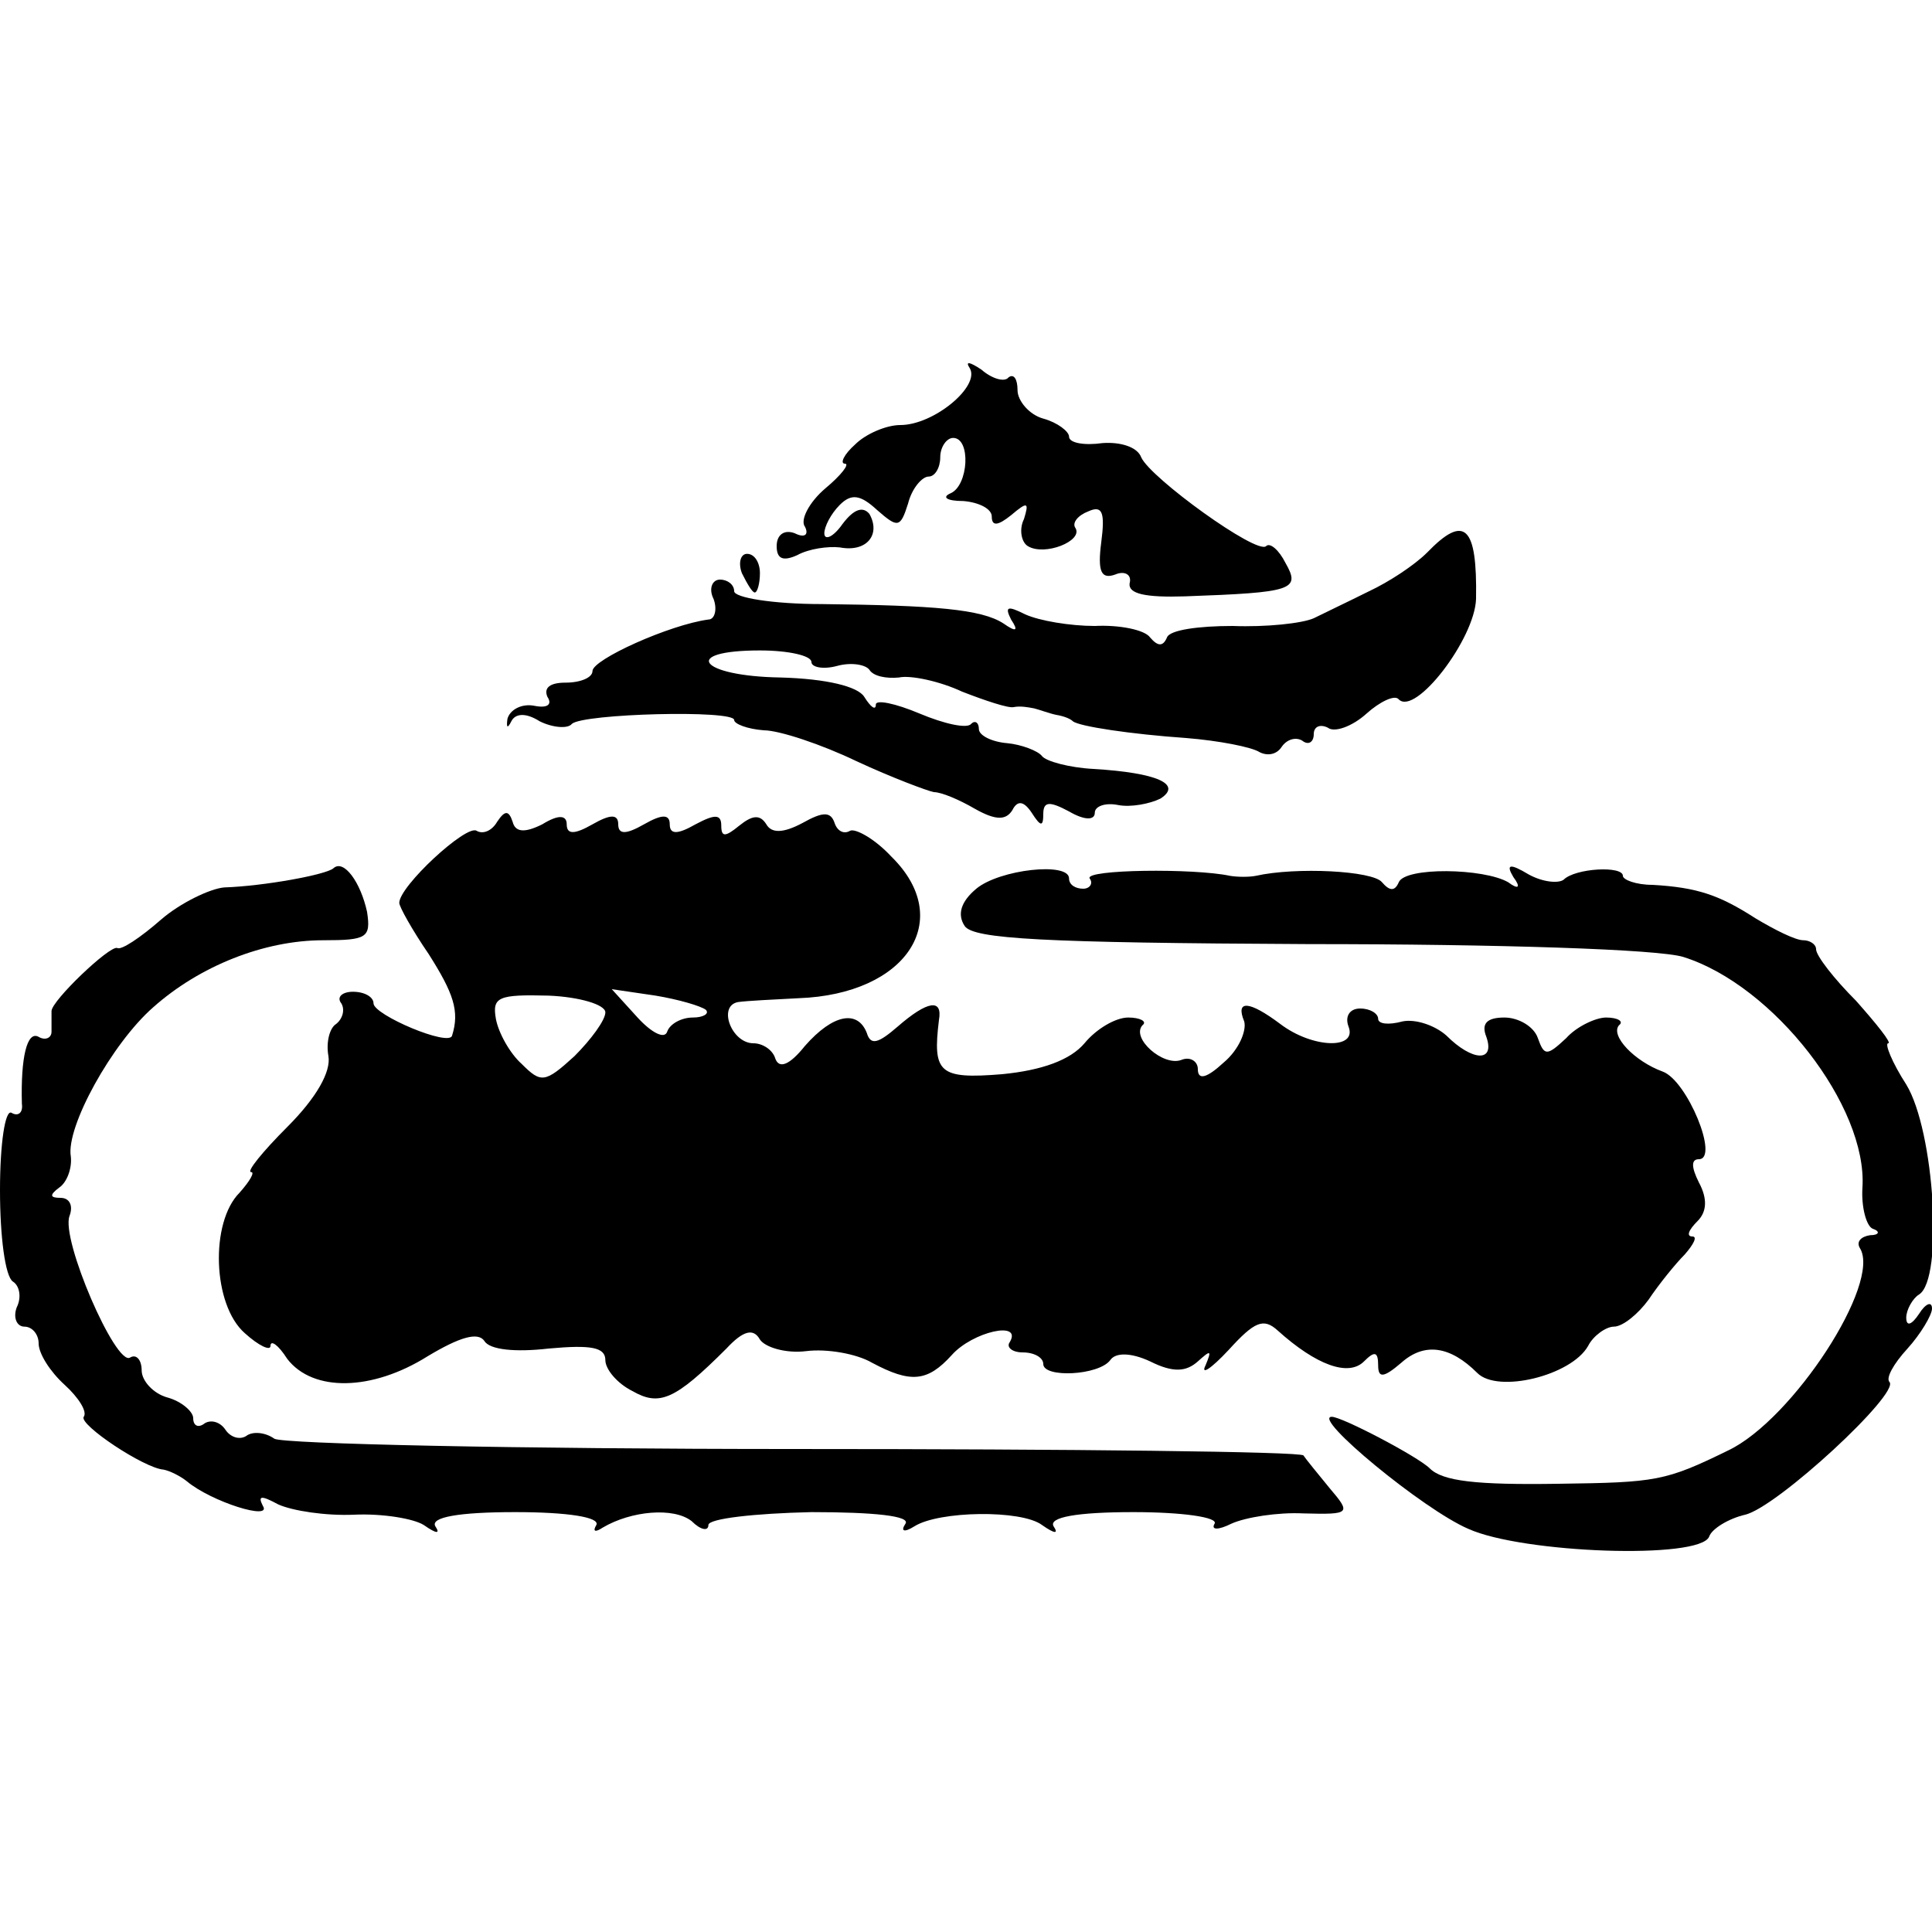
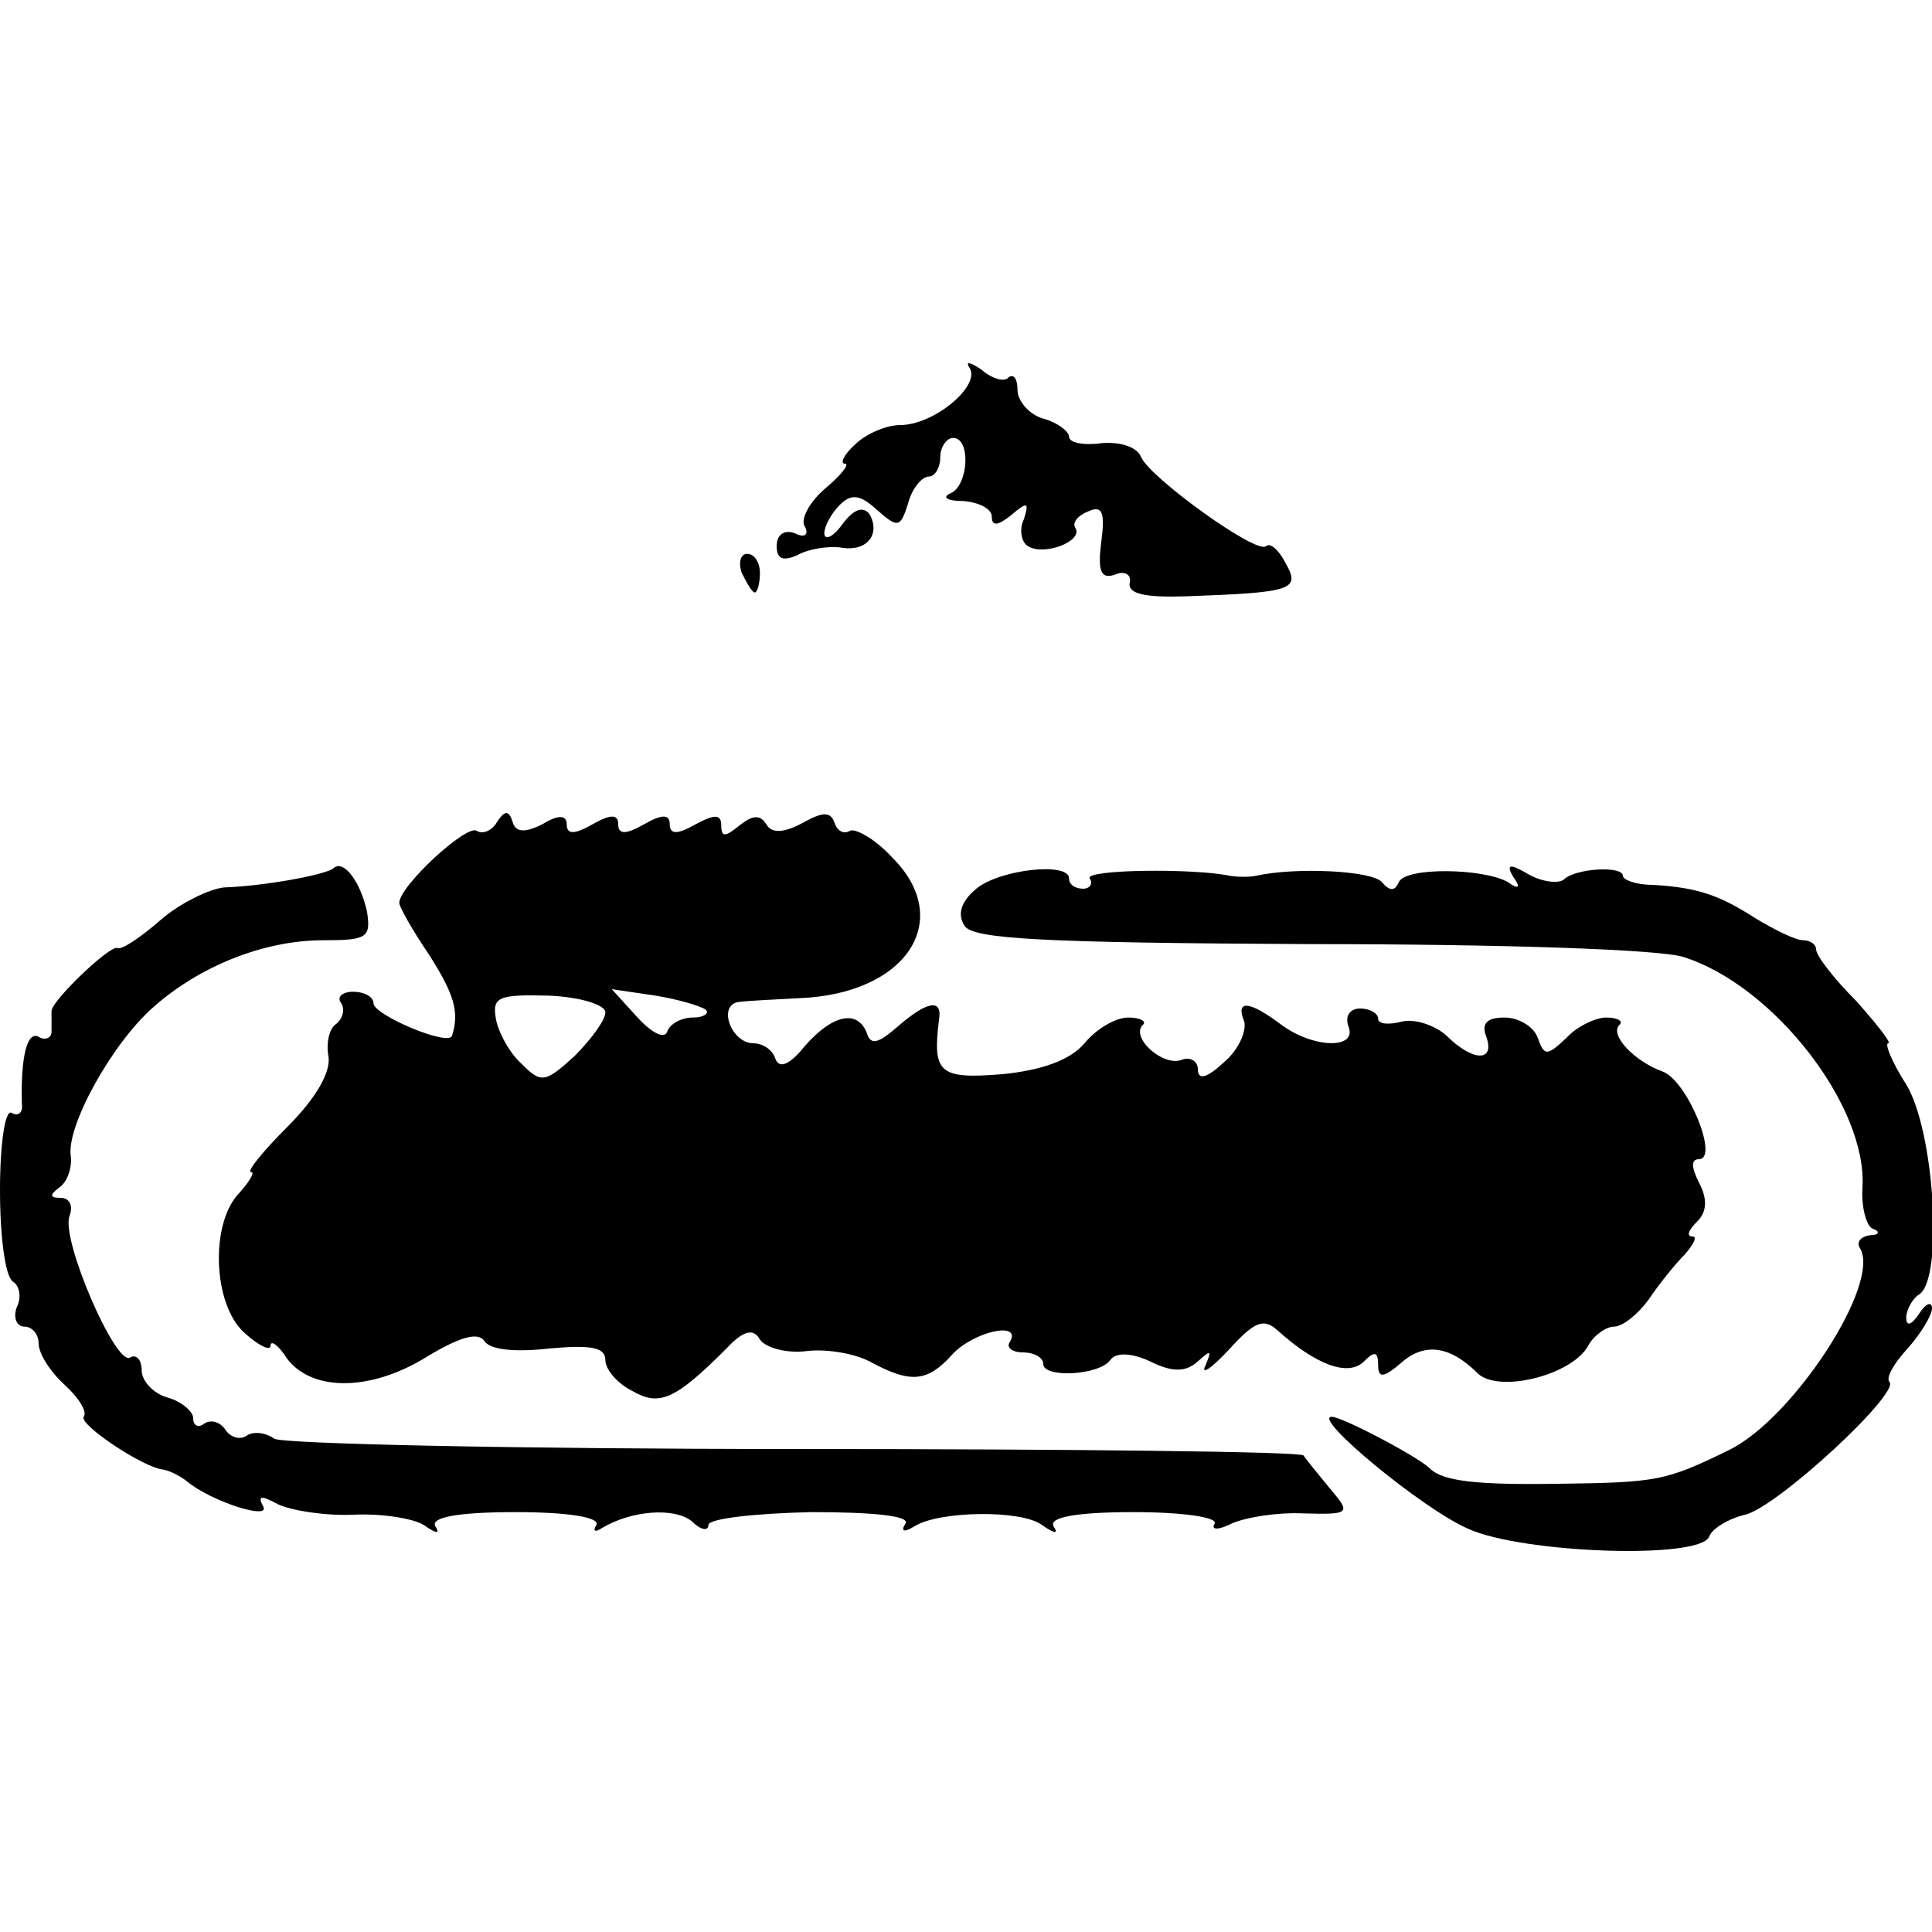
<svg xmlns="http://www.w3.org/2000/svg" version="1.0" width="150pt" height="150pt" viewBox="0 0 150 150" preserveAspectRatio="xMidYMid meet">
  <g transform="translate(0,150) scale(0.1,-0.1)" fill="#000000" stroke="none">
    <path d="M753 1214 c8 -14 -28 -44 -54 -44 -11 0 -27 -7 -35 -15 -9 -8 -12 -15 -8 -15 4 0 -3 -9 -15 -19 -13 -11 -20 -25 -16 -30 3 -6 0 -9 -8 -5 -8 3 -14 -1 -14 -10 0 -10 5 -12 16 -7 9 5 24 7 33 6 21 -4 32 10 23 26 -5 6 -12 4 -21 -8 -7 -10 -14 -13 -14 -7 0 5 5 15 12 22 9 9 16 8 29 -4 16 -14 18 -14 24 5 3 12 11 21 16 21 5 0 9 7 9 15 0 8 5 15 10 15 14 0 12 -37 -2 -43 -7 -3 -3 -6 10 -6 12 -1 22 -6 22 -12 0 -8 5 -7 15 1 13 11 14 10 10 -3 -4 -8 -2 -18 3 -21 13 -8 43 4 37 14 -3 4 2 10 10 13 11 5 13 -1 10 -24 -3 -23 0 -29 11 -25 7 3 13 0 11 -7 -1 -8 12 -11 43 -10 84 3 90 5 78 26 -5 10 -12 16 -15 13 -7 -7 -90 53 -97 69 -3 8 -16 12 -30 11 -14 -2 -26 0 -26 5 0 4 -9 11 -20 14 -11 3 -20 14 -20 22 0 9 -3 13 -7 10 -3 -4 -13 -1 -21 6 -9 6 -13 7 -9 1z" />
-     <path d="M1108 1071 c-10 -10 -30 -23 -45 -30 -16 -8 -35 -17 -43 -21 -9 -4 -37 -7 -63 -6 -26 0 -49 -3 -51 -9 -3 -7 -7 -7 -13 0 -4 6 -24 10 -43 9 -19 0 -43 4 -54 9 -14 7 -16 6 -11 -4 6 -9 4 -10 -6 -3 -17 11 -53 14 -141 15 -38 0 -68 5 -68 10 0 5 -5 9 -11 9 -6 0 -9 -7 -5 -15 3 -8 1 -16 -4 -16 -30 -4 -90 -31 -90 -40 0 -5 -9 -9 -21 -9 -12 0 -17 -4 -14 -11 4 -6 0 -9 -10 -7 -10 2 -19 -3 -21 -10 -1 -7 0 -8 3 -2 3 6 11 7 22 0 10 -5 22 -6 25 -2 9 8 126 11 126 3 0 -3 10 -7 23 -8 12 0 45 -11 72 -24 28 -13 55 -23 60 -24 6 0 20 -6 32 -13 16 -9 24 -9 29 -1 4 8 9 7 15 -2 7 -11 9 -11 9 -1 0 10 5 10 20 2 12 -7 20 -7 20 -1 0 5 8 8 18 6 10 -2 25 1 33 5 17 11 -2 20 -52 23 -19 1 -37 6 -40 10 -3 4 -16 9 -27 10 -12 1 -22 6 -22 11 0 5 -3 7 -6 4 -3 -4 -21 0 -40 8 -19 8 -34 11 -34 7 0 -5 -4 -2 -9 6 -5 8 -29 14 -65 15 -63 1 -78 21 -16 21 22 0 40 -4 40 -9 0 -4 9 -6 20 -3 11 3 22 1 25 -3 3 -5 13 -7 23 -6 9 2 32 -3 49 -11 18 -7 36 -13 40 -12 5 1 11 0 16 -1 4 -1 12 -4 17 -5 6 -1 11 -3 13 -5 5 -4 45 -10 88 -13 25 -2 51 -7 57 -11 6 -3 13 -2 17 4 4 6 11 8 16 5 5 -4 9 -1 9 5 0 6 5 8 11 5 5 -4 19 1 30 11 10 9 22 15 25 11 13 -13 59 47 60 78 1 57 -9 66 -38 36z" />
    <path d="M576 1055 c4 -8 8 -15 10 -15 2 0 4 7 4 15 0 8 -4 15 -10 15 -5 0 -7 -7 -4 -15z" />
    <path d="M386 862 c-4 -7 -11 -10 -16 -7 -8 5 -60 -43 -60 -56 0 -3 10 -21 23 -40 19 -30 24 -44 18 -63 -2 -9 -61 16 -61 25 0 5 -7 9 -16 9 -8 0 -13 -4 -9 -9 3 -5 1 -12 -4 -16 -5 -3 -8 -14 -6 -25 2 -12 -9 -32 -32 -55 -19 -19 -32 -35 -28 -35 3 0 -1 -7 -9 -16 -23 -23 -21 -87 4 -109 11 -10 20 -14 20 -10 0 5 6 1 13 -10 20 -26 66 -25 109 2 25 15 39 19 44 12 4 -7 24 -9 50 -6 33 3 44 1 44 -9 0 -7 9 -18 21 -24 21 -12 33 -7 73 33 13 14 21 16 26 7 4 -6 20 -11 36 -9 16 2 39 -2 51 -9 30 -16 43 -15 62 6 16 18 55 27 45 10 -3 -4 2 -8 10 -8 9 0 16 -4 16 -9 0 -11 43 -9 52 3 4 6 16 6 31 -1 18 -9 28 -8 37 0 10 9 11 9 6 -3 -4 -8 4 -3 18 12 20 22 27 25 38 15 30 -27 55 -36 67 -24 8 8 11 8 11 -3 0 -10 4 -10 18 2 18 16 38 13 59 -8 16 -16 73 -2 86 21 4 8 14 15 20 15 7 0 19 10 27 21 8 12 21 28 28 35 7 8 10 14 6 14 -5 0 -3 5 4 12 7 7 8 17 1 30 -6 12 -6 18 0 18 16 0 -9 61 -28 68 -22 8 -41 28 -34 36 4 3 -1 6 -10 6 -8 0 -23 -7 -31 -16 -15 -14 -17 -14 -22 0 -3 9 -15 16 -26 16 -14 0 -18 -5 -14 -15 7 -20 -11 -19 -31 1 -9 8 -24 13 -34 11 -11 -3 -19 -2 -19 2 0 4 -6 8 -14 8 -8 0 -12 -6 -9 -14 7 -18 -28 -17 -53 2 -24 18 -35 19 -28 2 2 -7 -4 -22 -16 -32 -13 -12 -20 -14 -20 -5 0 6 -6 10 -13 7 -14 -5 -39 17 -30 27 4 3 -2 6 -11 6 -10 0 -25 -9 -34 -20 -11 -13 -33 -21 -64 -24 -49 -4 -54 1 -49 42 3 17 -9 15 -32 -5 -15 -13 -21 -15 -24 -5 -7 18 -26 15 -48 -10 -12 -15 -20 -18 -23 -10 -2 7 -10 12 -17 12 -17 0 -28 29 -12 32 7 1 28 2 47 3 84 3 122 61 72 110 -13 14 -28 22 -32 20 -5 -3 -10 0 -12 6 -3 9 -9 9 -25 0 -15 -8 -24 -8 -28 -1 -5 8 -11 7 -21 -1 -11 -9 -14 -9 -14 0 0 9 -5 9 -20 1 -14 -8 -20 -8 -20 0 0 8 -6 8 -20 0 -14 -8 -20 -8 -20 0 0 8 -6 8 -20 0 -14 -8 -20 -8 -20 0 0 7 -6 8 -19 0 -14 -7 -21 -6 -23 2 -3 9 -6 9 -12 0z m84 -148 c0 -6 -11 -21 -24 -34 -23 -21 -26 -21 -41 -6 -9 8 -18 24 -20 35 -3 17 2 19 41 18 24 -1 44 -7 44 -13z m78 2 c3 -3 -2 -6 -10 -6 -9 0 -18 -5 -20 -11 -2 -6 -12 -1 -23 11 l-20 22 34 -5 c18 -3 35 -8 39 -11z" />
    <path d="M259 826 c-5 -5 -54 -14 -85 -15 -11 -1 -34 -12 -49 -25 -16 -14 -31 -24 -34 -22 -6 2 -51 -41 -51 -49 0 -3 0 -10 0 -16 0 -5 -5 -7 -10 -4 -9 5 -14 -16 -13 -52 1 -7 -3 -10 -8 -7 -5 3 -9 -24 -9 -60 0 -36 4 -67 10 -71 5 -3 7 -12 3 -20 -3 -8 0 -15 6 -15 6 0 11 -6 11 -13 0 -8 9 -22 20 -32 11 -10 18 -21 15 -25 -4 -6 47 -40 62 -41 5 -1 13 -5 18 -9 19 -16 67 -31 59 -19 -4 8 -1 8 12 1 11 -5 37 -9 59 -8 22 1 46 -3 54 -8 10 -7 13 -7 9 -1 -4 7 18 11 62 11 41 0 66 -4 63 -10 -3 -5 -1 -6 5 -2 22 13 55 16 69 5 7 -7 13 -8 13 -3 0 5 36 9 80 10 49 0 77 -3 73 -9 -4 -6 -1 -7 7 -2 19 12 83 13 99 1 10 -7 13 -7 9 -1 -4 7 18 11 62 11 38 0 66 -4 63 -9 -3 -5 3 -5 13 0 11 5 36 9 56 8 37 -1 37 0 20 20 -9 11 -18 22 -20 25 -2 3 -180 5 -395 5 -216 0 -398 4 -404 8 -7 5 -17 6 -22 2 -5 -3 -12 -1 -16 5 -4 6 -11 8 -16 5 -5 -4 -9 -2 -9 4 0 5 -9 13 -20 16 -11 3 -20 13 -20 21 0 8 -4 13 -9 10 -11 -7 -54 92 -47 110 3 8 0 14 -7 14 -8 0 -9 2 -1 8 6 4 10 15 9 24 -4 23 32 88 64 116 36 32 86 52 132 52 34 0 37 2 34 22 -5 23 -18 41 -26 34z" />
    <path d="M758 810 c-12 -10 -15 -20 -9 -29 7 -10 60 -13 267 -14 148 0 272 -4 291 -10 70 -22 143 -116 139 -179 -1 -15 3 -30 8 -32 6 -2 5 -5 -2 -5 -7 -1 -11 -5 -8 -10 17 -27 -52 -133 -102 -157 -49 -24 -56 -25 -132 -26 -64 -1 -90 2 -100 12 -9 9 -68 40 -76 40 -16 0 71 -72 106 -87 42 -19 180 -24 187 -6 2 6 15 14 28 17 25 6 120 94 112 103 -3 3 3 14 14 26 10 11 19 26 19 31 0 6 -5 4 -10 -4 -6 -9 -10 -10 -10 -3 0 6 5 15 10 18 19 12 12 127 -10 163 -11 17 -17 32 -14 32 3 0 -9 15 -25 33 -17 17 -31 35 -31 40 0 4 -5 7 -10 7 -6 0 -22 8 -37 17 -28 18 -45 24 -80 26 -13 0 -23 4 -23 7 0 8 -37 6 -46 -3 -4 -3 -16 -2 -27 4 -15 9 -18 8 -12 -2 6 -8 4 -10 -4 -4 -19 11 -80 12 -85 0 -3 -7 -7 -7 -13 0 -7 9 -67 12 -98 5 -5 -1 -14 -1 -20 0 -28 6 -113 5 -109 -2 3 -4 0 -8 -5 -8 -6 0 -11 3 -11 8 0 13 -54 7 -72 -8z" />
  </g>
</svg>